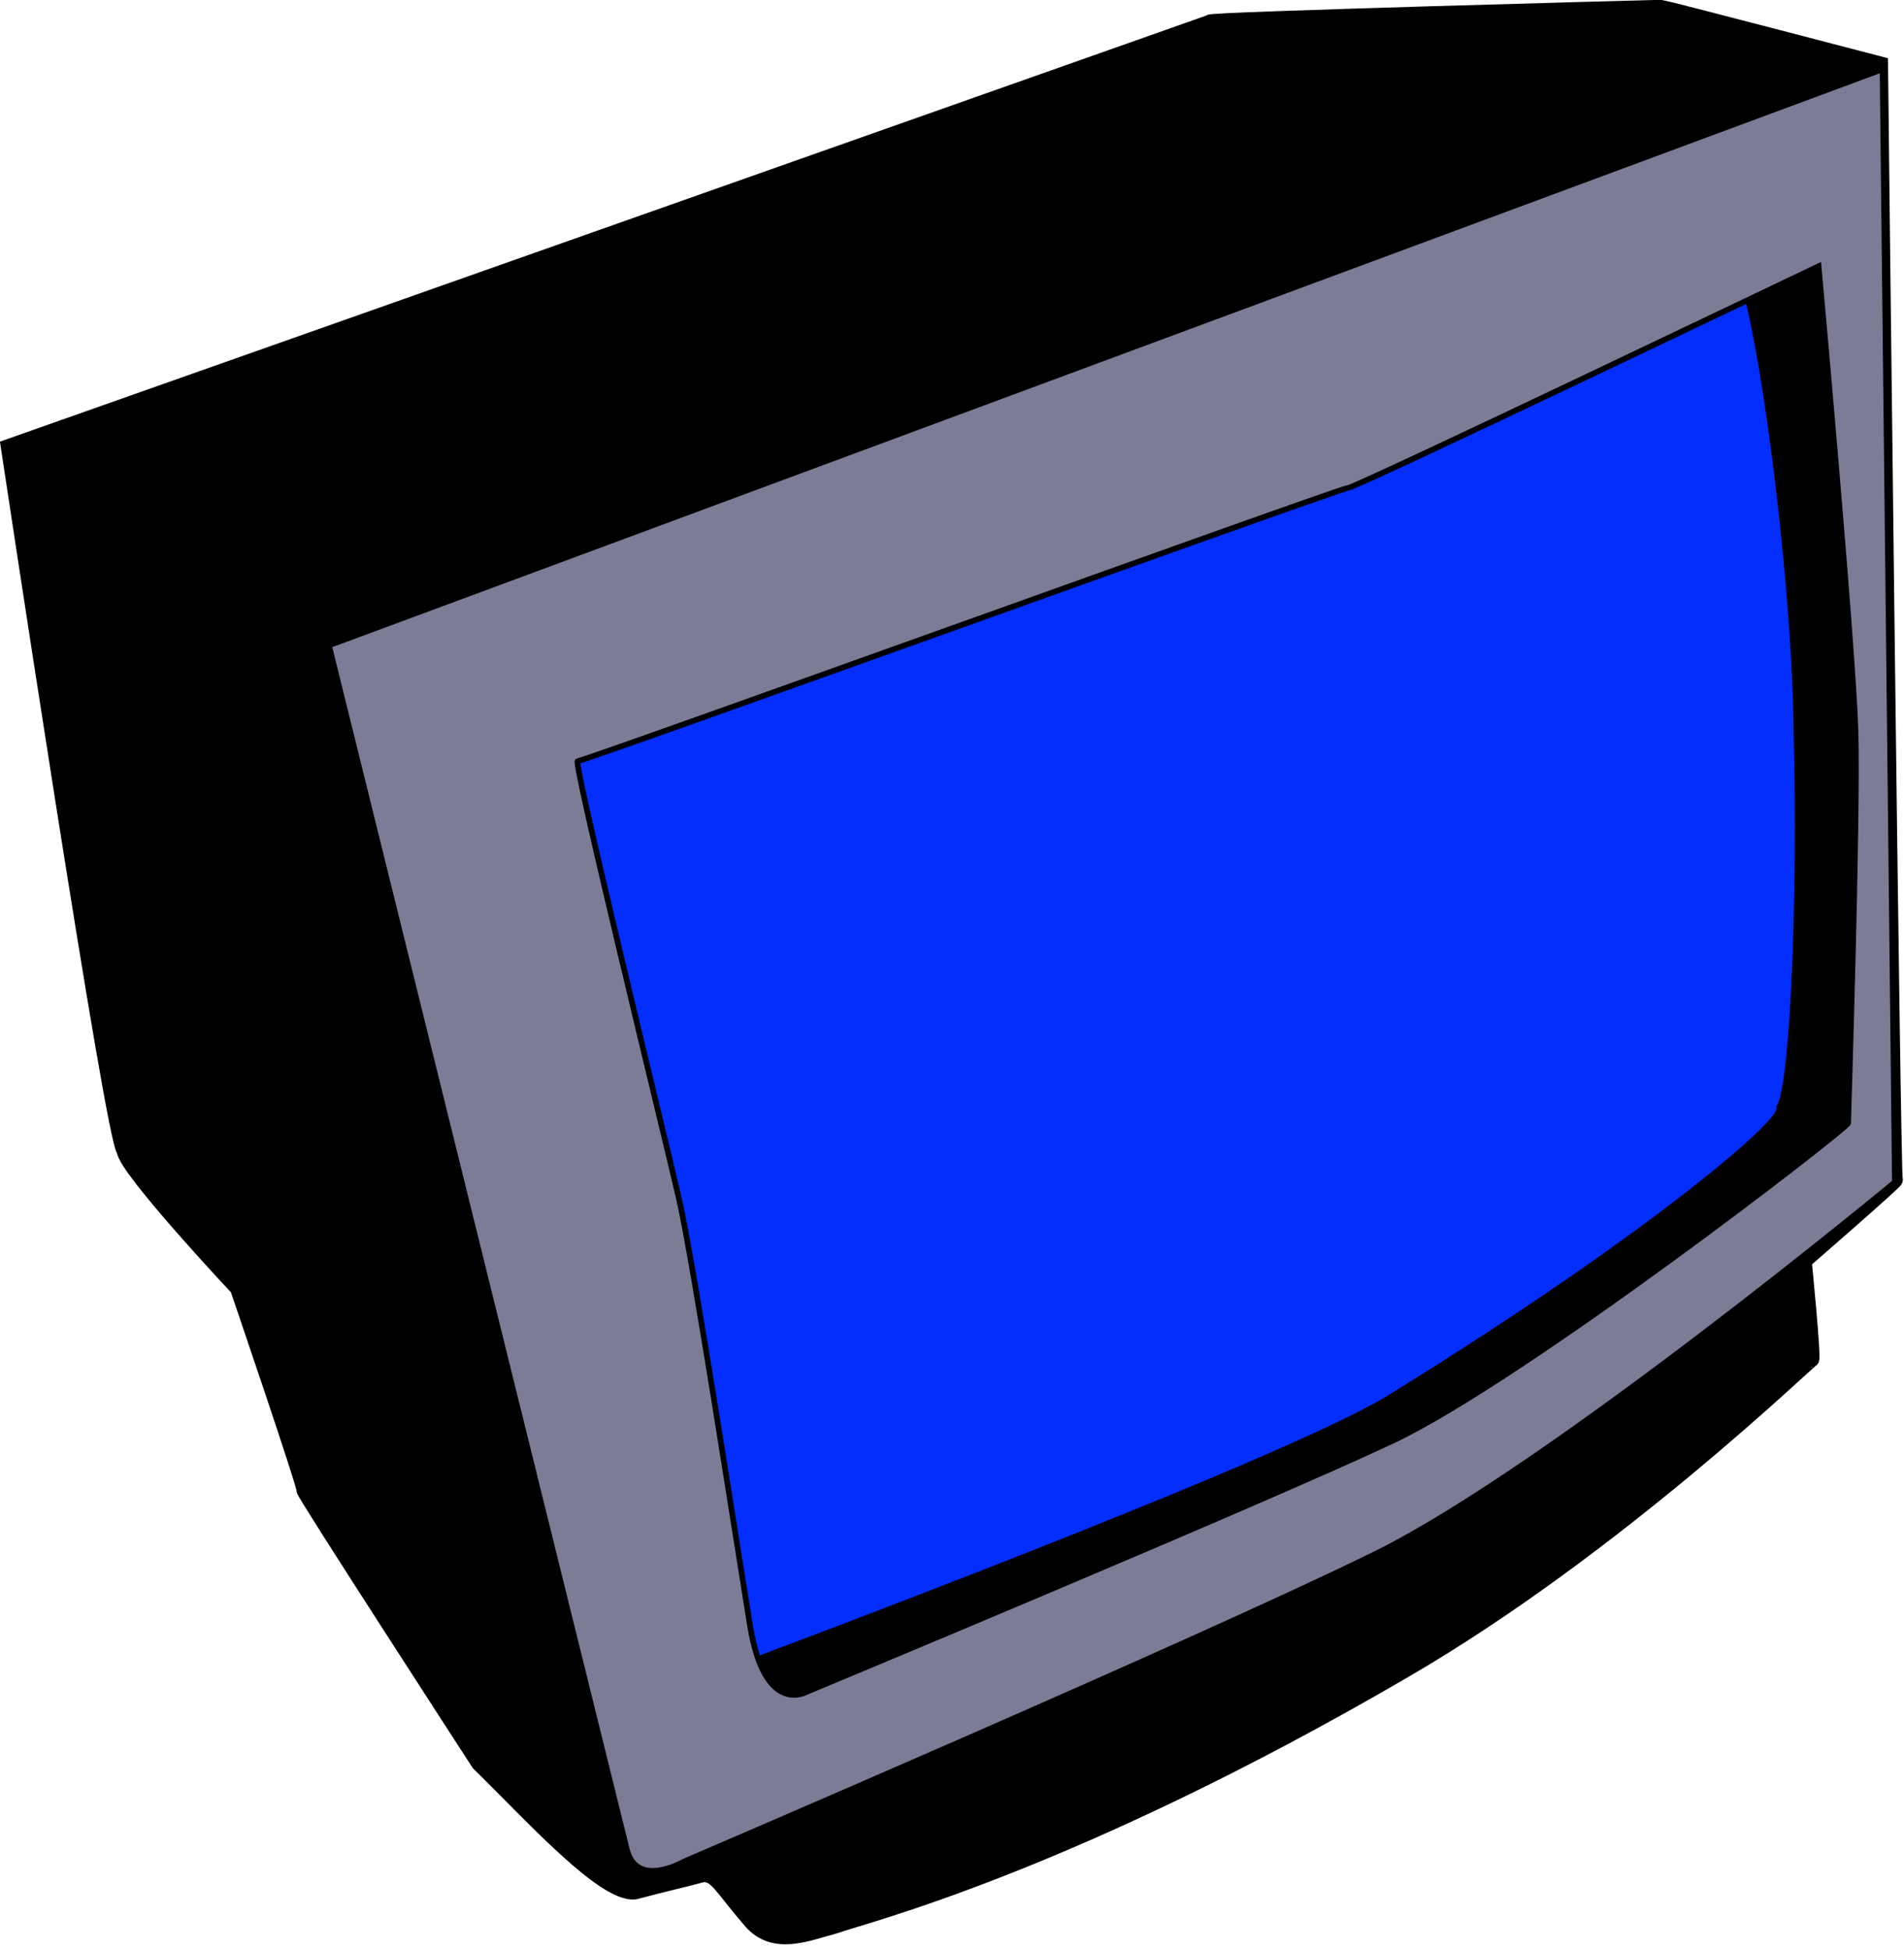
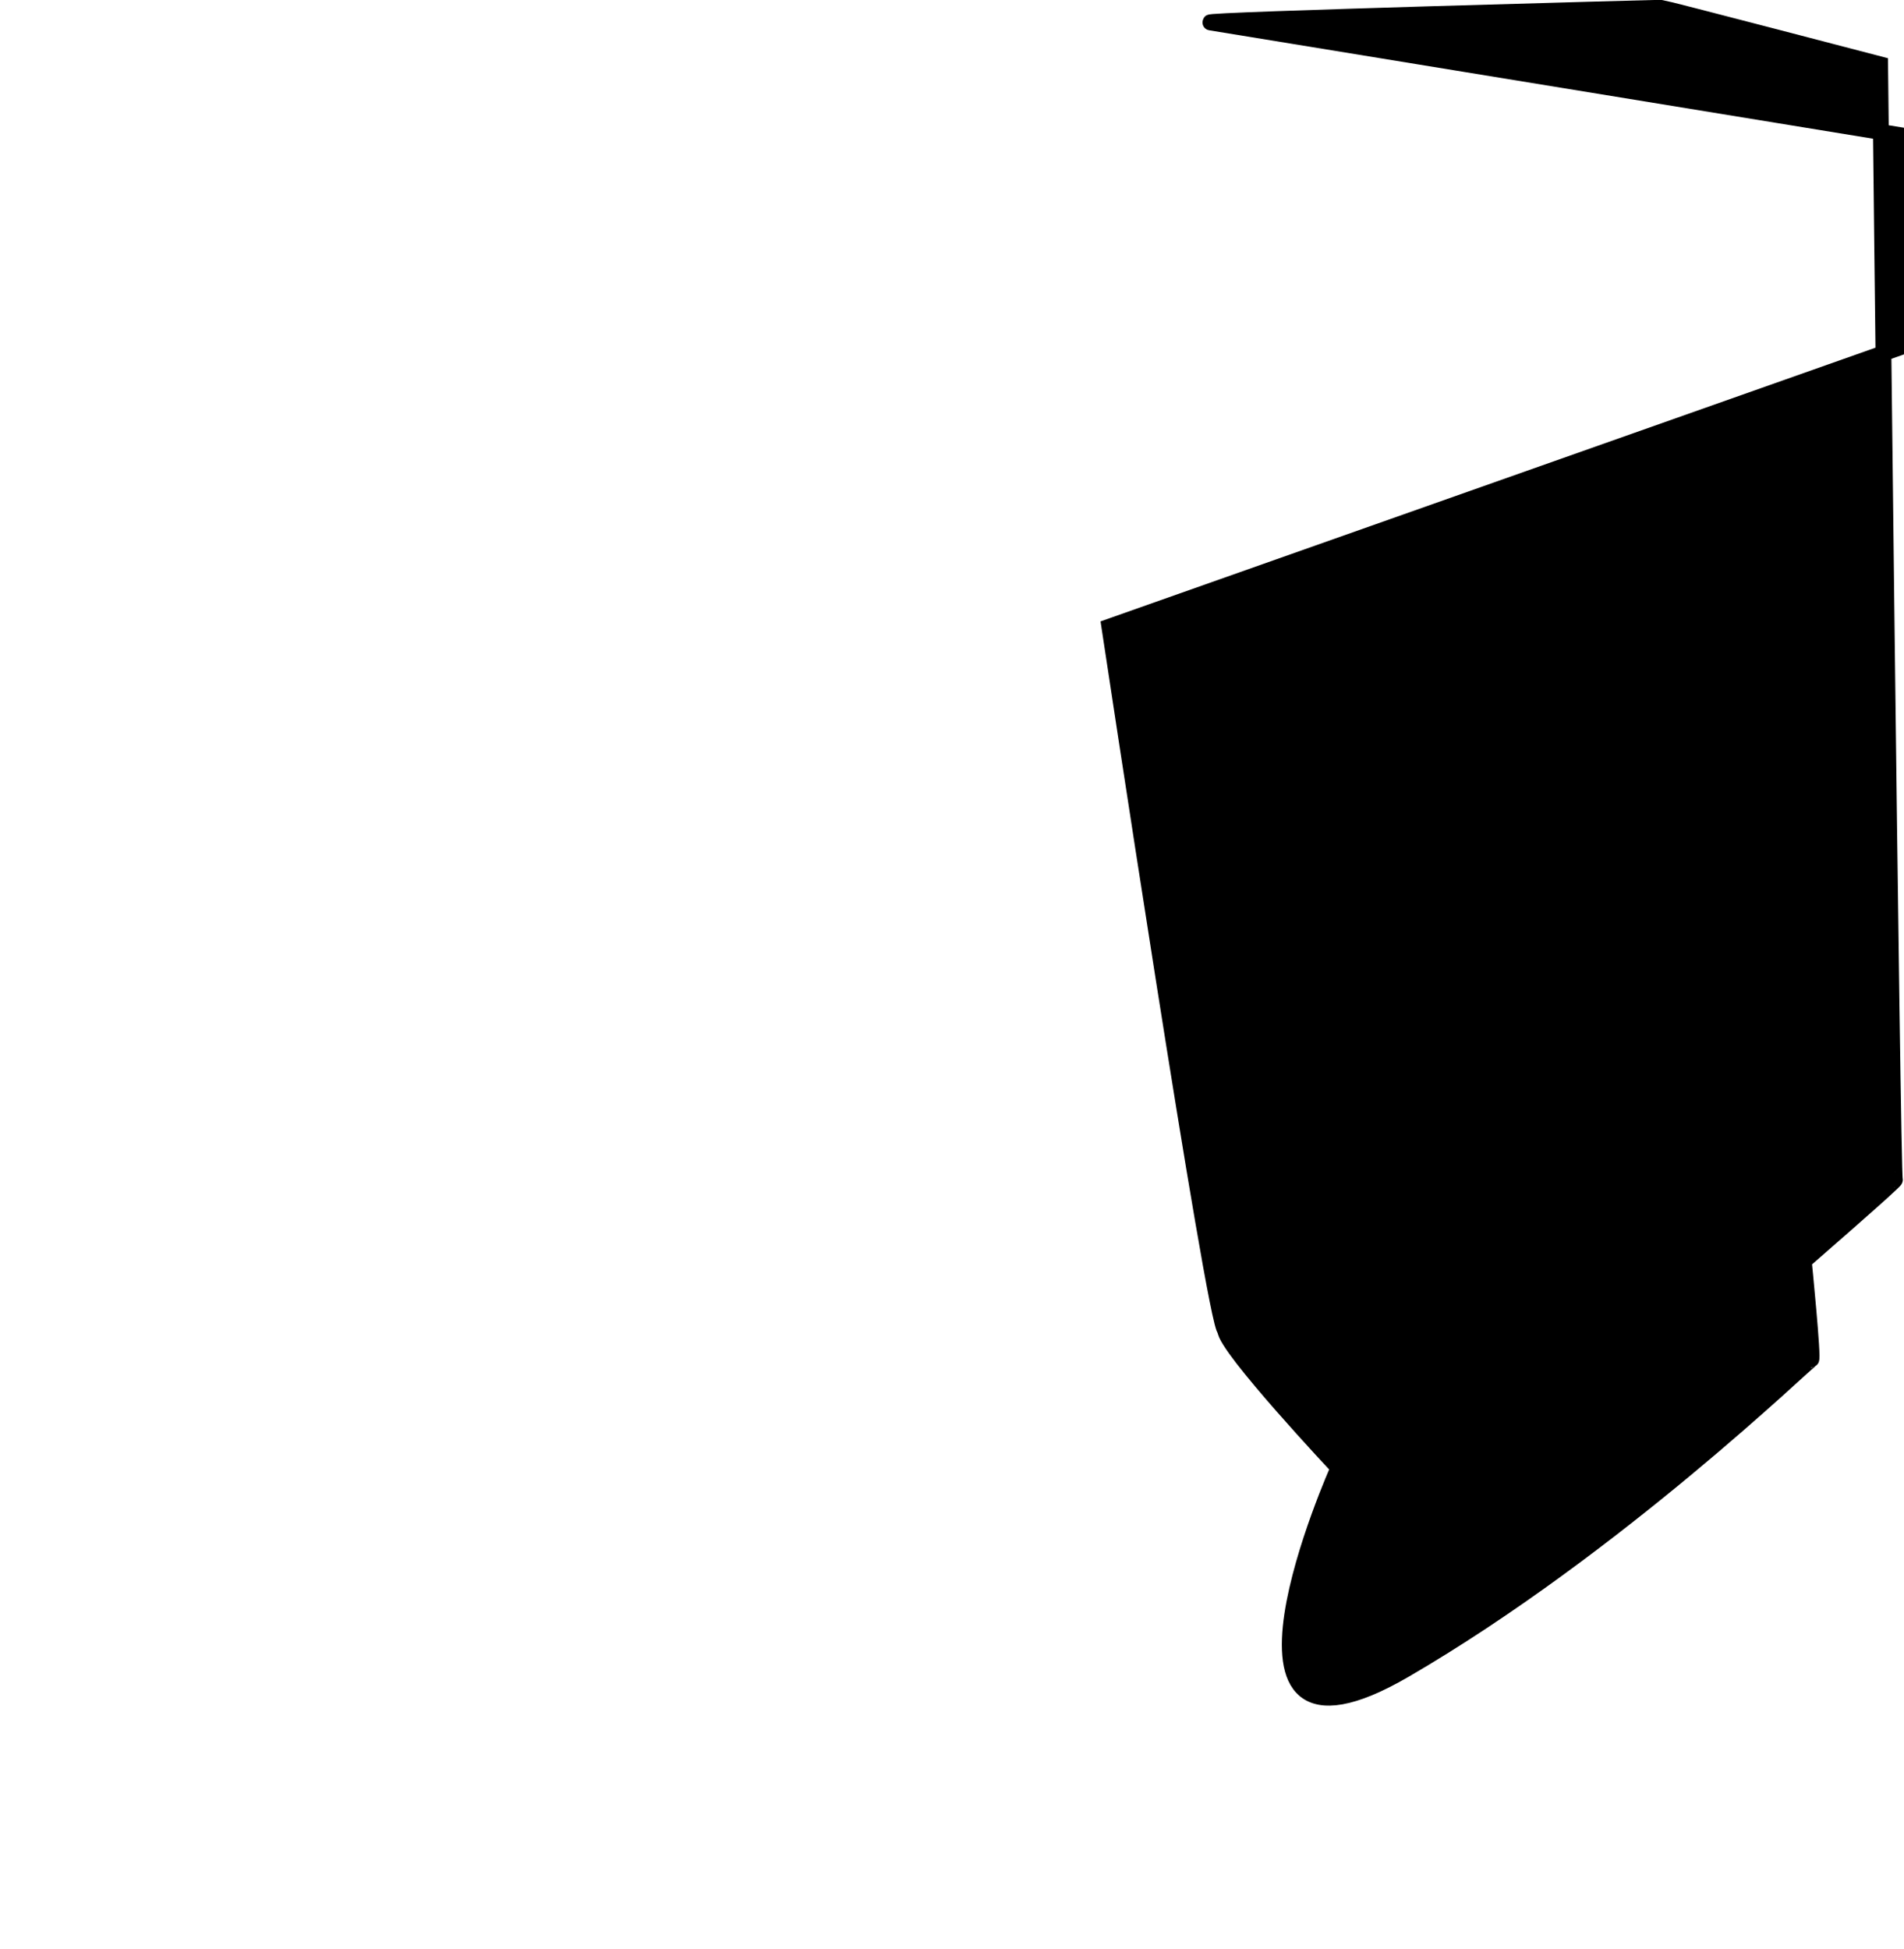
<svg xmlns="http://www.w3.org/2000/svg" fill="#000000" height="156.7" preserveAspectRatio="xMidYMid meet" version="1" viewBox="3.5 1.9 153.1 156.7" width="153.1" zoomAndPan="magnify">
  <g stroke="#000000">
    <g id="change1_1">
-       <path d="m339.8 253.87c-2.728-0.545 99.266-3.273 99.811-3.273s48.543 12.545 48.543 12.545 2.727 247.08 3.272 247.08-20.18 17.999-20.18 17.999 2.181 21.817 1.636 21.817-43.038 41.39-89.994 68.723c-74.273 43.323-120.18 54.461-126.5 56.758-6.039 1.595-13.264 4.791-18.395-1.159-6.597-7.65-7.446-10.33-10.547-10.33-4.829 1.307-9.658 2.375-14.487 3.682-6.387 2.282-23.987-17.385-35.146-28.225 0 0-39.27-60.542-38.725-60.542s-14.726-44.724-14.726-44.724-25.09-26.726-25.09-30.544c-2.182 0-25.663-155.79-25.663-155.79l266.19-94.015z" fill="#000000" fill-rule="evenodd" stroke-width="3.5" transform="translate(-22.519 -88.447) scale(.363)" />
+       <path d="m339.8 253.87c-2.728-0.545 99.266-3.273 99.811-3.273s48.543 12.545 48.543 12.545 2.727 247.08 3.272 247.08-20.18 17.999-20.18 17.999 2.181 21.817 1.636 21.817-43.038 41.39-89.994 68.723s-14.726-44.724-14.726-44.724-25.09-26.726-25.09-30.544c-2.182 0-25.663-155.79-25.663-155.79l266.19-94.015z" fill="#000000" fill-rule="evenodd" stroke-width="3.5" transform="translate(-22.519 -88.447) scale(.363)" />
    </g>
    <g id="change2_1">
-       <path d="m454.88 306.77c4.724-3.374 14.338 65.58 14.726 103.63 1.083 38.744-0.989 84.67-4.363 83.995 4.724 0-24.907 26.589-86.176 64.359-24.446 14.801-142.9 58.906-142.9 58.906l-43.634-207.8 262.35-103.08z" fill="#032efe" fill-rule="evenodd" stroke-width="1.25" transform="translate(-22.519 -88.447) scale(.363)" />
-     </g>
+       </g>
    <g id="change3_1">
-       <path d="m199.62 417.49c1.636 0 169.08-60.542 170.72-60.542s104.18-49.087 104.18-49.087 7.636 83.994 8.181 103.08c0.546 19.089-1.636 85.631-1.636 86.721s-71.995 56.724-100.9 70.36-129.81 55.632-129.81 55.632-9.273 5.455-12.545-14.726-12.545-80.722-15.817-94.903-23.453-96.539-22.362-96.539zm-55.088-25.635 344.16-127.63 2.727 246.53s-76.359 63.268-115.08 82.358c-38.724 19.09-153.26 68.177-153.26 68.177s-10.363 6-12.545-2.727-65.996-266.71-65.996-266.71z" fill="#7c7c96" fill-rule="evenodd" stroke-width="1.25" transform="translate(-22.519 -88.447) scale(.363)" />
-     </g>
-     <path d="m439.06 250.05-317.99 112.64 39.917 26.597" fill="none" stroke-width="1.25" transform="translate(-28.579 -87.668) scale(.363)" />
-     <path d="m120.71 362.2c0 0.546 64.132 259.8 64.132 259.8" fill="none" stroke-width="1.25" transform="translate(-28.579 -87.668) scale(.363)" />
+       </g>
  </g>
</svg>